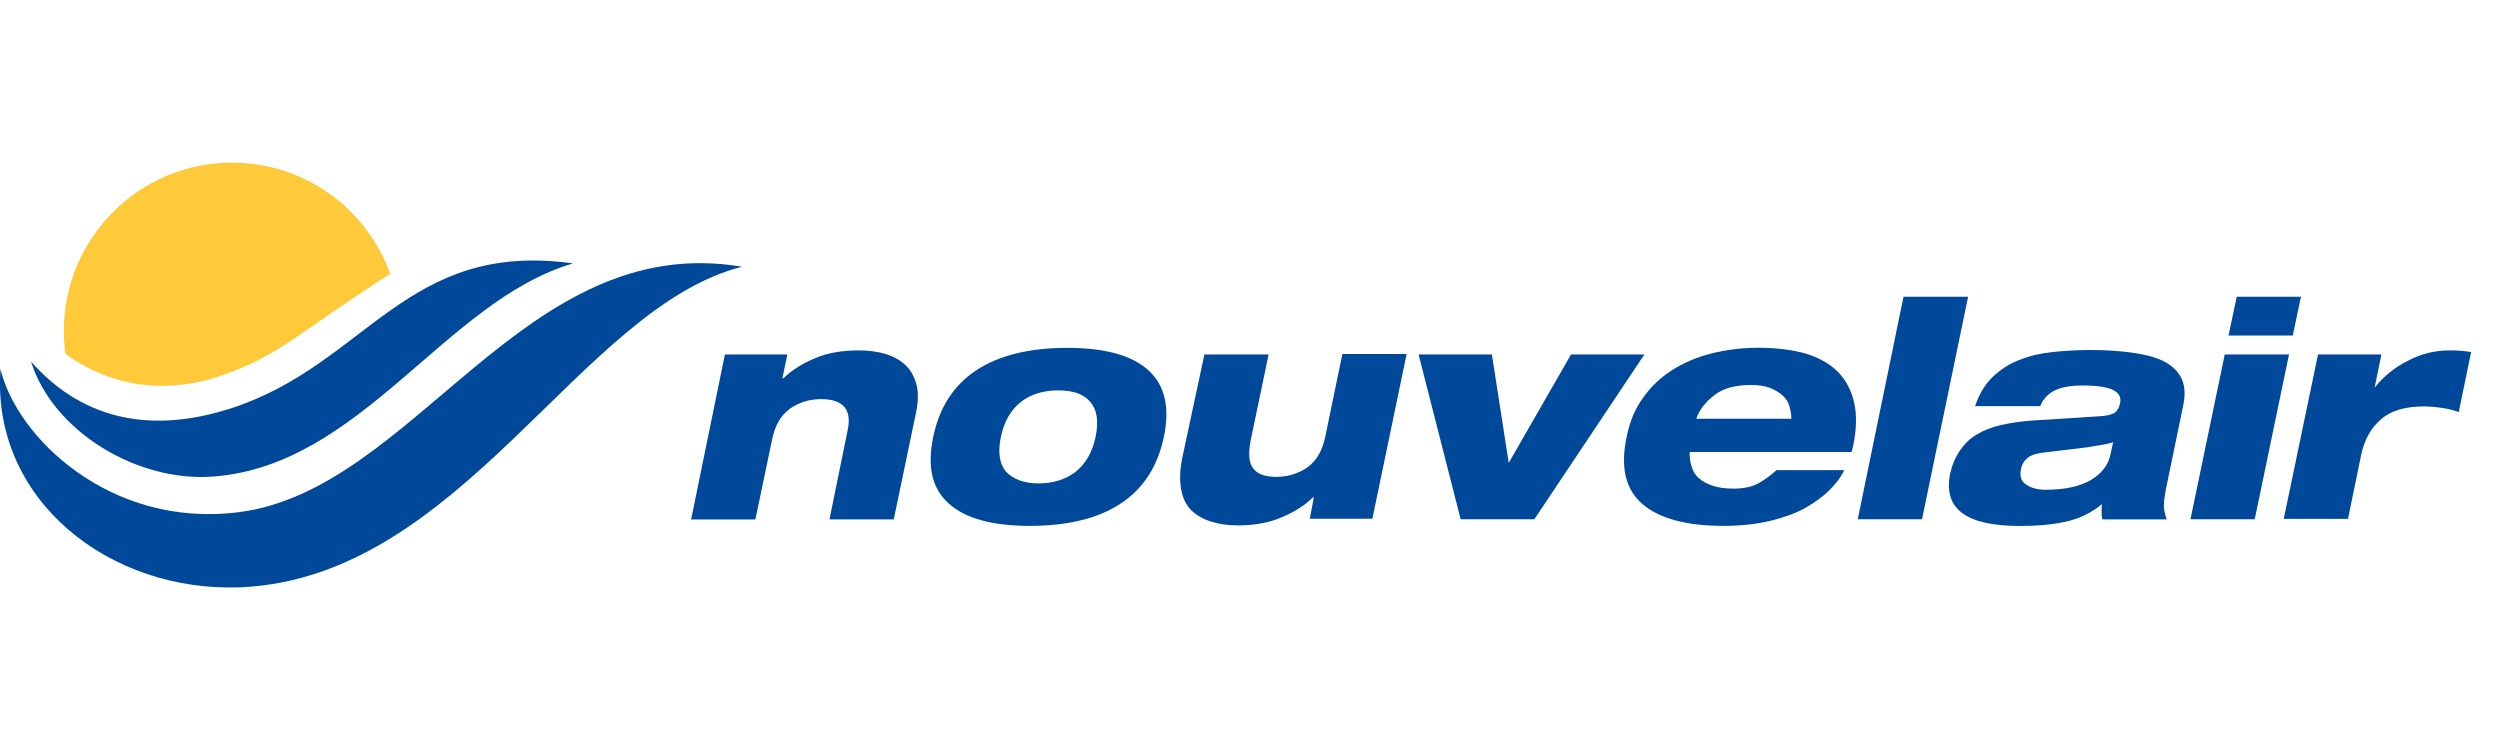
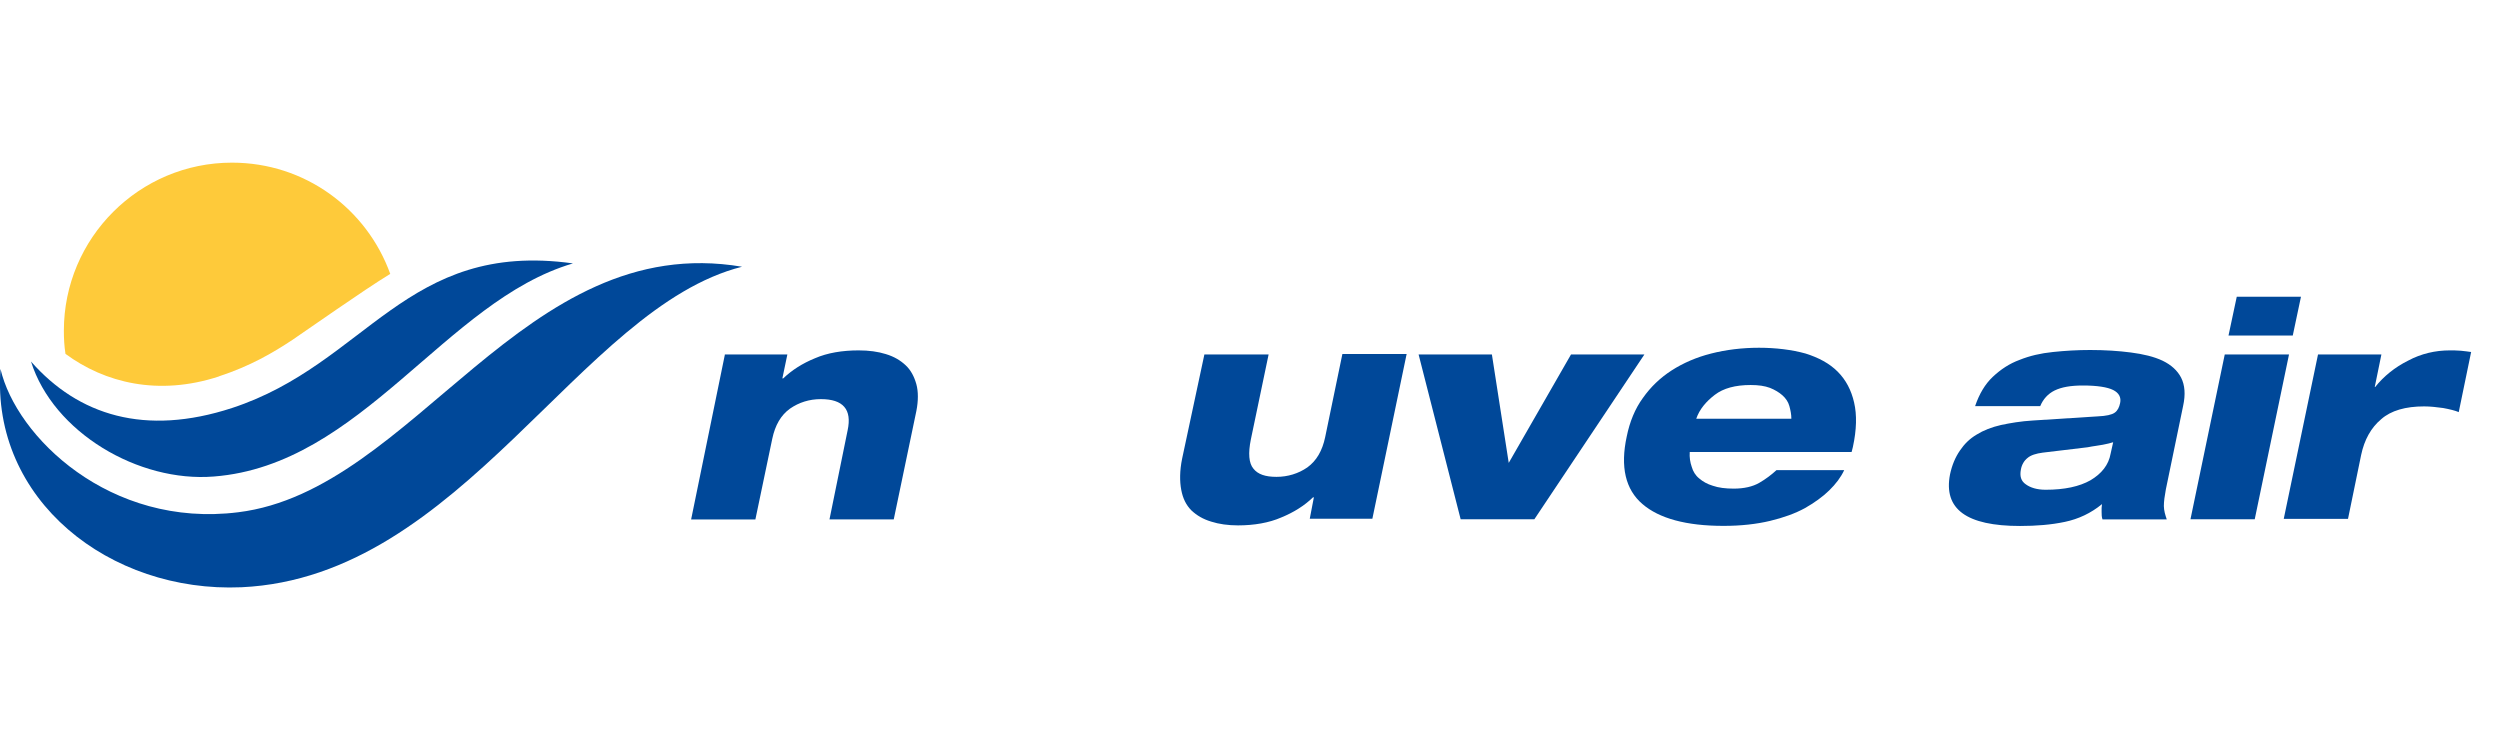
<svg xmlns="http://www.w3.org/2000/svg" width="200px" height="60px" viewBox="0 0 200 60" version="1.1">
  <g id="surface1">
    <rect x="0" y="0" width="200" height="60" style="fill:rgb(100%,100%,100%);fill-opacity:1;stroke:none;" />
    <path style=" stroke:none;fill-rule:nonzero;fill:rgb(0%,28.235%,60%);fill-opacity:1;" d="M 59.371 21.34 C 41.871 18.371 33.172 39.238 19.059 40.98 C 8.781 42.27 1.289 34.922 0.039 29.512 C -0.719 39.988 8.77 47.441 19.32 46.98 C 36.988 46.16 46.352 24.629 59.359 21.34 Z M 59.371 21.34 " />
    <path style=" stroke:none;fill-rule:nonzero;fill:rgb(0%,28.235%,60%);fill-opacity:1;" d="M 45.82 21.07 C 32.469 19.219 29.34 29.109 18.559 32.641 C 11.609 34.91 6.27 33.23 2.48 28.922 C 4.262 34.59 11.078 38.609 17.109 38.121 C 28.941 37.199 35.629 24.078 45.82 21.078 Z M 45.82 21.07 " />
    <path style=" stroke:none;fill-rule:nonzero;fill:rgb(99.608%,79.216%,22.745%);fill-opacity:1;" d="M 17.512 30.109 C 20.012 29.289 21.828 28.23 23.41 27.18 C 24.629 26.359 29.012 23.262 31.219 21.91 C 29.34 16.699 24.398 13.012 18.559 13.012 C 11.141 13.012 5.109 19.039 5.109 26.461 C 5.109 27.09 5.141 27.68 5.238 28.309 C 8.371 30.621 12.66 31.699 17.5 30.121 Z M 17.512 30.109 " />
    <path style=" stroke:none;fill-rule:nonzero;fill:rgb(0%,28.235%,60%);fill-opacity:1;" d="M 57.98 28.359 L 62.988 28.359 L 62.59 30.27 L 62.66 30.27 C 63.352 29.609 64.18 29.078 65.199 28.66 C 66.191 28.23 67.379 28.031 68.691 28.031 C 69.512 28.031 70.238 28.129 70.871 28.328 C 71.531 28.531 72.02 28.82 72.449 29.219 C 72.879 29.621 73.141 30.141 73.309 30.738 C 73.469 31.328 73.469 32.059 73.309 32.879 L 71.5 41.551 L 66.359 41.551 L 67.809 34.43 C 68.172 32.75 67.449 31.93 65.672 31.93 C 64.75 31.93 63.922 32.191 63.199 32.691 C 62.469 33.219 62.012 34.012 61.781 35.102 L 60.43 41.559 L 55.289 41.559 L 57.988 28.379 Z M 57.98 28.359 " />
-     <path style=" stroke:none;fill-rule:nonzero;fill:rgb(0%,28.235%,60%);fill-opacity:1;" d="M 74.66 34.949 C 75.148 32.578 76.309 30.801 78.121 29.609 C 79.93 28.422 82.371 27.828 85.371 27.828 C 88.371 27.828 90.539 28.422 91.859 29.609 C 93.18 30.801 93.609 32.578 93.109 34.949 C 92.609 37.32 91.461 39.102 89.648 40.289 C 87.84 41.48 85.398 42.07 82.398 42.07 C 79.398 42.07 77.23 41.48 75.91 40.289 C 74.559 39.102 74.16 37.32 74.66 34.949 Z M 84.648 31.23 C 83.5 31.23 82.469 31.531 81.68 32.148 C 80.891 32.77 80.328 33.699 80.07 34.949 C 79.809 36.199 79.969 37.16 80.5 37.75 C 81.059 38.34 81.922 38.672 83.07 38.672 C 84.219 38.672 85.25 38.371 86.039 37.75 C 86.828 37.129 87.391 36.199 87.648 34.949 C 87.91 33.66 87.75 32.738 87.219 32.148 C 86.691 31.52 85.84 31.23 84.648 31.23 Z M 84.648 31.23 " />
    <path style=" stroke:none;fill-rule:nonzero;fill:rgb(0%,28.235%,60%);fill-opacity:1;" d="M 96.352 28.359 L 101.488 28.359 L 100.07 35.148 C 99.84 36.27 99.91 37.059 100.27 37.488 C 100.629 37.949 101.23 38.148 102.121 38.148 C 103.012 38.148 103.871 37.891 104.59 37.391 C 105.32 36.859 105.781 36.07 106.012 34.98 L 107.391 28.32 L 112.531 28.32 L 109.789 41.5 L 104.781 41.5 L 105.109 39.789 L 105.039 39.789 C 104.352 40.449 103.52 40.98 102.5 41.398 C 101.512 41.828 100.32 42.031 99.039 42.031 C 98.25 42.031 97.52 41.93 96.898 41.73 C 96.238 41.531 95.75 41.238 95.32 40.84 C 94.891 40.41 94.629 39.879 94.5 39.191 C 94.371 38.5 94.371 37.672 94.57 36.691 L 96.352 28.352 Z M 96.352 28.359 " />
    <path style=" stroke:none;fill-rule:nonzero;fill:rgb(0%,28.235%,60%);fill-opacity:1;" d="M 113.48 28.359 L 119.352 28.359 L 120.699 37.031 L 125.68 28.359 L 131.551 28.359 L 122.75 41.539 L 116.852 41.539 L 113.488 28.359 Z M 113.48 28.359 " />
    <path style=" stroke:none;fill-rule:nonzero;fill:rgb(0%,28.235%,60%);fill-opacity:1;" d="M 147.531 37.621 C 147.27 38.18 146.871 38.711 146.34 39.23 C 145.809 39.75 145.148 40.219 144.398 40.648 C 143.609 41.078 142.691 41.41 141.602 41.672 C 140.512 41.93 139.289 42.07 137.879 42.07 C 134.91 42.07 132.738 41.48 131.391 40.32 C 130.039 39.16 129.609 37.352 130.141 34.91 C 130.371 33.762 130.801 32.699 131.43 31.84 C 132.059 30.949 132.809 30.23 133.738 29.629 C 134.66 29.039 135.719 28.578 136.898 28.281 C 138.078 27.98 139.371 27.82 140.719 27.82 C 142.07 27.82 143.359 27.98 144.441 28.281 C 145.488 28.609 146.352 29.07 147.012 29.73 C 147.672 30.391 148.102 31.211 148.328 32.199 C 148.559 33.191 148.531 34.379 148.23 35.762 L 148.129 36.16 L 135.18 36.16 C 135.148 36.59 135.211 36.98 135.34 37.352 C 135.441 37.711 135.641 38.039 135.93 38.27 C 136.23 38.531 136.59 38.73 137.02 38.859 C 137.48 39.02 138.039 39.09 138.699 39.09 C 139.52 39.09 140.219 38.93 140.738 38.629 C 141.262 38.328 141.73 37.969 142.121 37.609 L 147.531 37.609 Z M 143.309 33.5 C 143.309 33.141 143.238 32.809 143.148 32.48 C 143.059 32.148 142.852 31.852 142.59 31.621 C 142.328 31.391 142 31.191 141.602 31.031 C 141.172 30.871 140.68 30.801 140.051 30.801 C 138.828 30.801 137.871 31.059 137.18 31.59 C 136.488 32.121 135.961 32.738 135.699 33.5 Z M 143.309 33.5 " />
-     <path style=" stroke:none;fill-rule:nonzero;fill:rgb(0%,28.235%,60%);fill-opacity:1;" d="M 152.281 23.738 L 157.449 23.738 L 153.762 41.539 L 148.621 41.539 Z M 152.281 23.738 " />
    <path style=" stroke:none;fill-rule:nonzero;fill:rgb(0%,28.235%,60%);fill-opacity:1;" d="M 158.012 32.48 C 158.34 31.52 158.801 30.73 159.43 30.141 C 160.059 29.551 160.75 29.09 161.57 28.789 C 162.391 28.461 163.25 28.262 164.238 28.16 C 165.199 28.059 166.18 28 167.211 28 C 168.398 28 169.48 28.07 170.469 28.199 C 171.461 28.328 172.32 28.531 173.012 28.859 C 173.699 29.191 174.199 29.648 174.488 30.211 C 174.789 30.801 174.852 31.559 174.648 32.48 L 173.27 39.141 C 173.172 39.672 173.109 40.102 173.109 40.488 C 173.109 40.648 173.141 40.852 173.18 41.02 C 173.211 41.18 173.281 41.352 173.34 41.551 L 168.199 41.551 C 168.129 41.352 168.129 41.148 168.129 40.961 L 168.129 40.629 C 168.129 40.531 168.16 40.43 168.16 40.328 C 167.27 41.059 166.281 41.52 165.191 41.75 C 164.102 41.98 162.922 42.078 161.602 42.078 C 157.32 42.078 155.469 40.73 156 37.961 C 156.16 37.199 156.43 36.578 156.789 36.051 C 157.148 35.52 157.578 35.09 158.141 34.762 C 158.672 34.43 159.328 34.172 160.078 34 C 160.84 33.84 161.66 33.699 162.621 33.641 L 167.828 33.309 C 168.488 33.281 168.949 33.18 169.18 33.012 C 169.41 32.852 169.539 32.578 169.609 32.25 C 169.711 31.789 169.512 31.43 169.051 31.199 C 168.59 30.969 167.762 30.84 166.641 30.84 C 165.648 30.84 164.93 30.969 164.371 31.238 C 163.84 31.5 163.449 31.93 163.219 32.488 L 158.012 32.488 Z M 169.051 35.379 C 168.852 35.449 168.559 35.512 168.23 35.578 C 167.898 35.648 167.5 35.68 167.012 35.781 L 163.422 36.211 C 162.891 36.281 162.461 36.41 162.199 36.641 C 161.941 36.84 161.738 37.172 161.672 37.559 C 161.57 38.09 161.672 38.48 162.07 38.75 C 162.43 39.012 162.961 39.18 163.648 39.18 C 165.172 39.18 166.352 38.922 167.238 38.422 C 168.129 37.891 168.691 37.199 168.852 36.281 L 169.051 35.391 Z M 169.051 35.379 " />
    <path style=" stroke:none;fill-rule:nonzero;fill:rgb(0%,28.235%,60%);fill-opacity:1;" d="M 177.98 28.359 L 183.121 28.359 L 180.379 41.539 L 175.238 41.539 Z M 178.941 23.738 L 184.078 23.738 L 183.422 26.84 L 178.281 26.84 Z M 178.941 23.738 " />
    <path style=" stroke:none;fill-rule:nonzero;fill:rgb(0%,28.235%,60%);fill-opacity:1;" d="M 185.43 28.359 L 190.512 28.359 L 189.98 30.961 L 190.012 30.961 C 190.699 30.102 191.59 29.379 192.648 28.852 C 193.699 28.289 194.828 28.031 195.98 28.031 C 196.238 28.031 196.539 28.031 196.871 28.059 C 197.199 28.09 197.461 28.129 197.691 28.16 L 196.699 32.969 C 196.398 32.84 195.969 32.738 195.449 32.641 C 194.922 32.57 194.43 32.512 193.93 32.512 C 192.449 32.512 191.289 32.84 190.5 33.531 C 189.68 34.219 189.148 35.18 188.891 36.398 L 187.84 41.512 L 182.699 41.512 L 185.441 28.359 Z M 185.43 28.359 " />
  </g>
</svg>